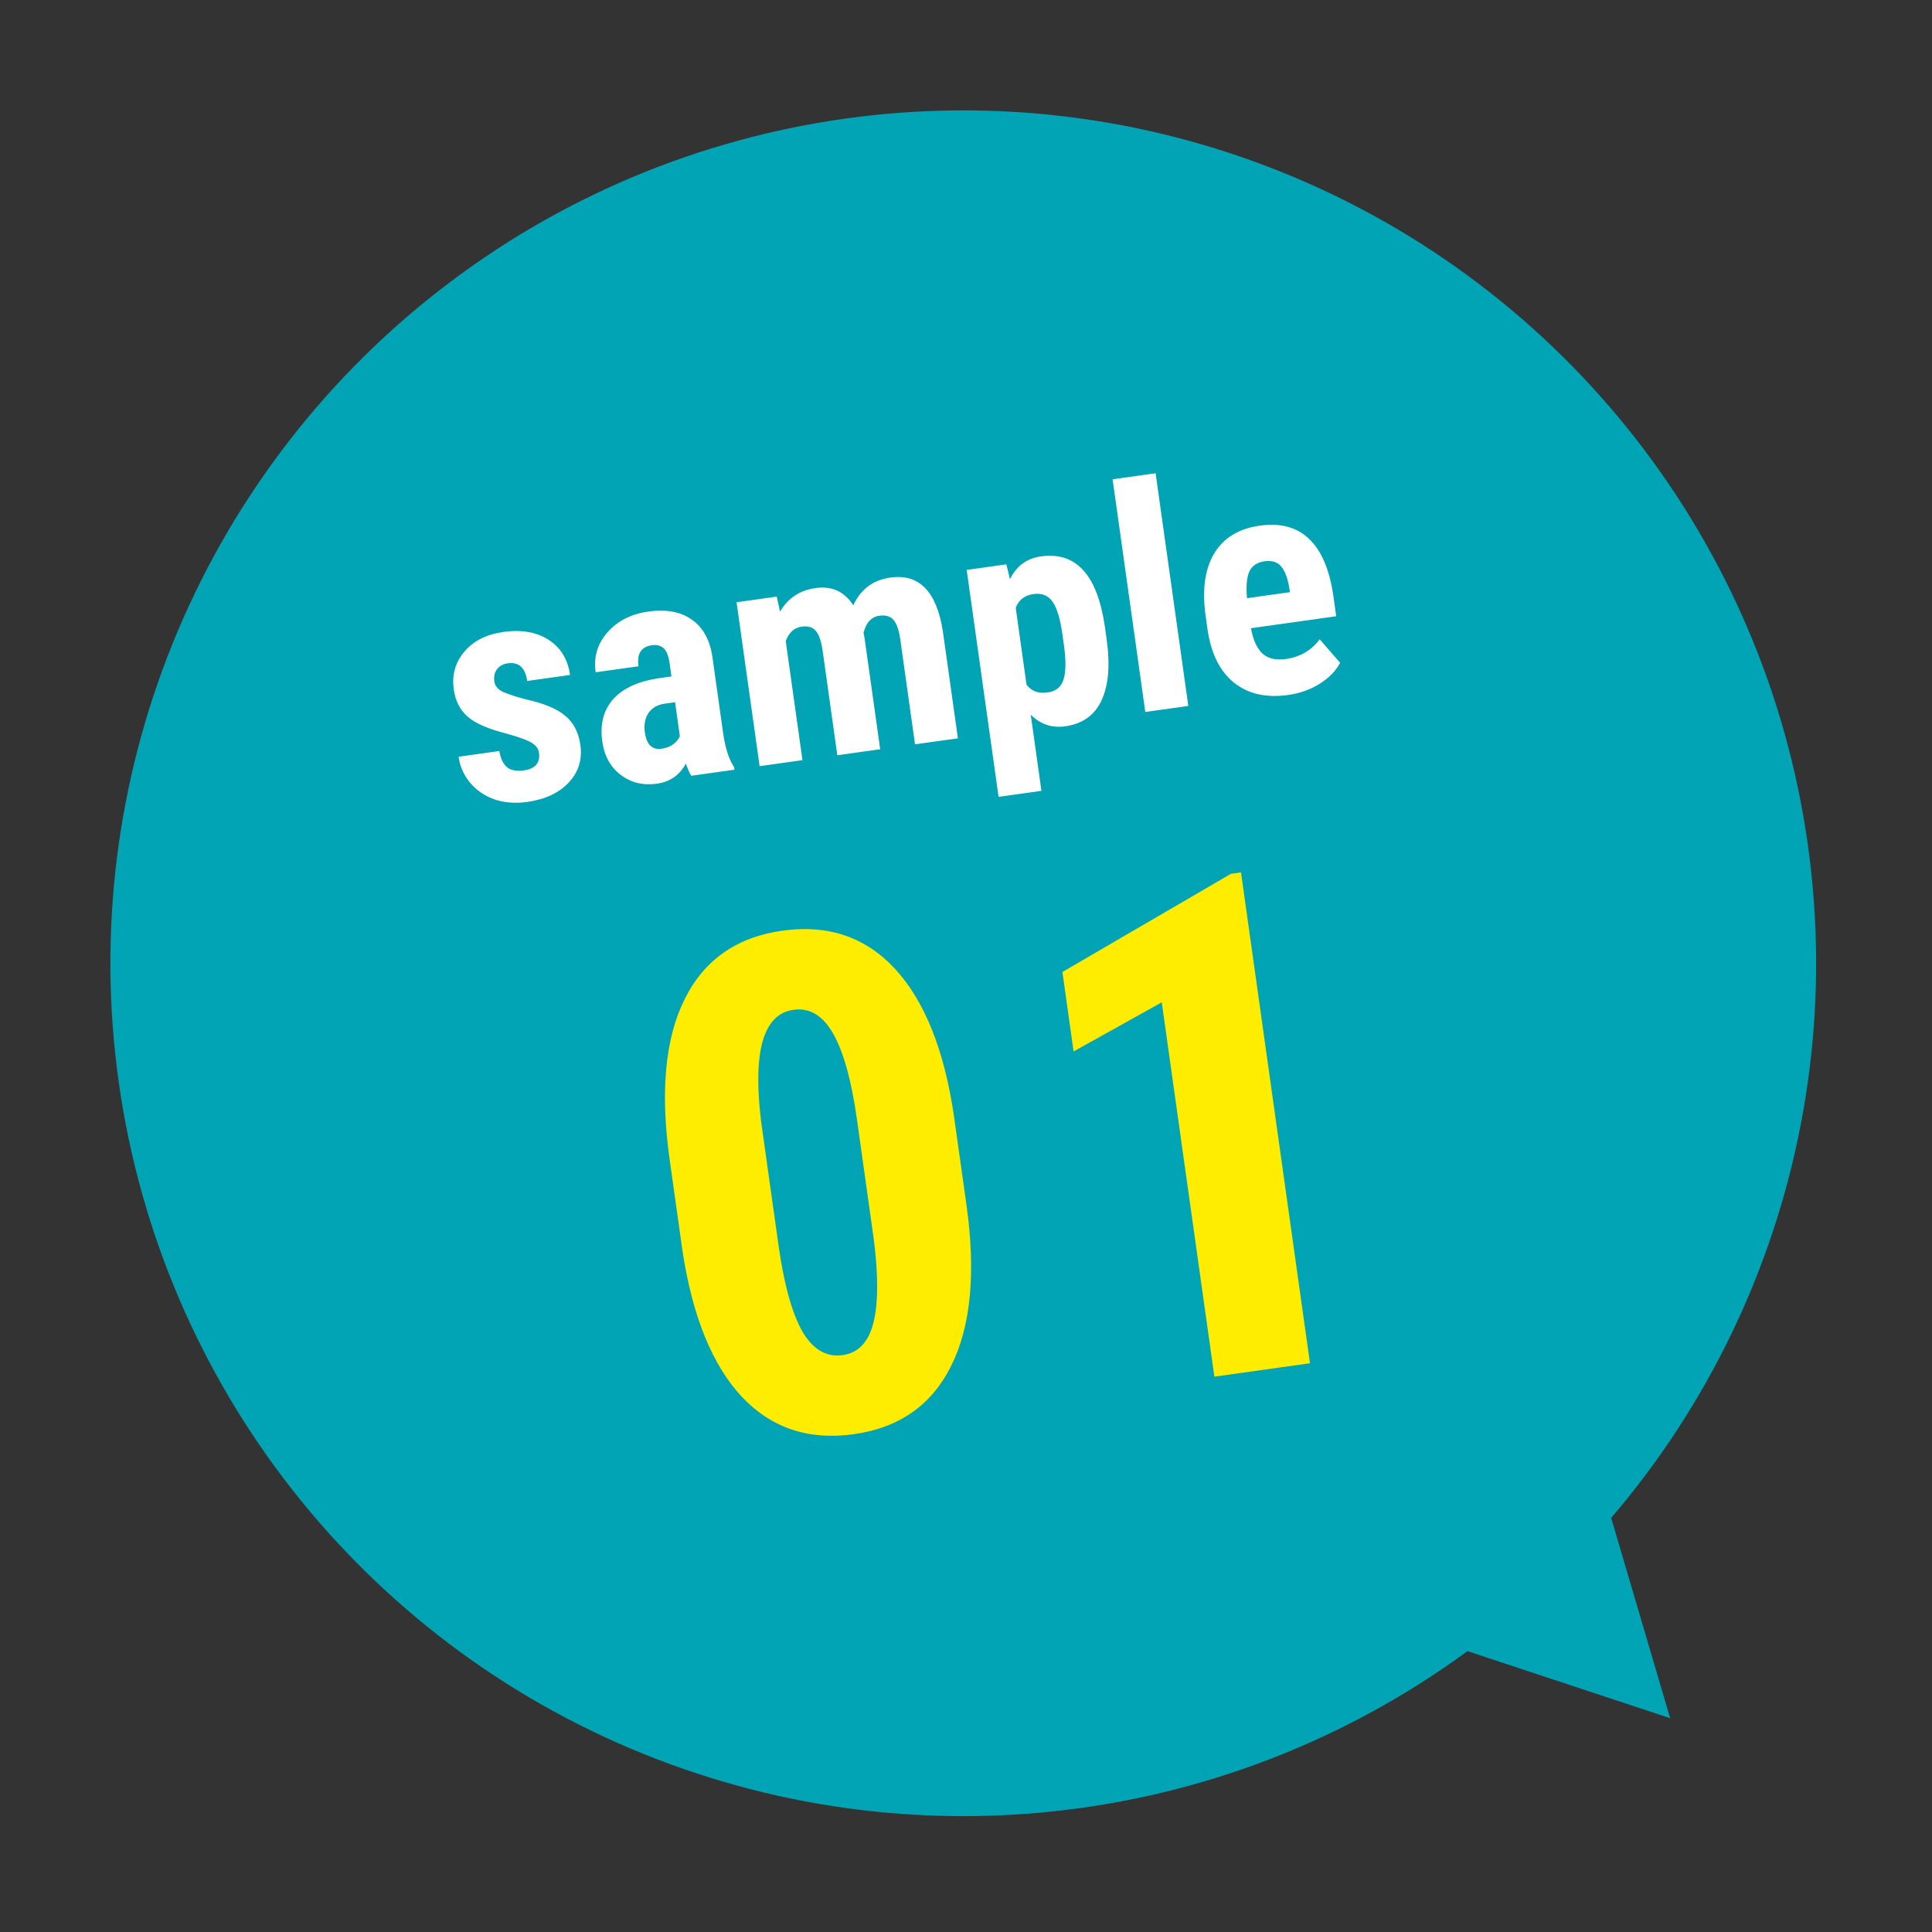
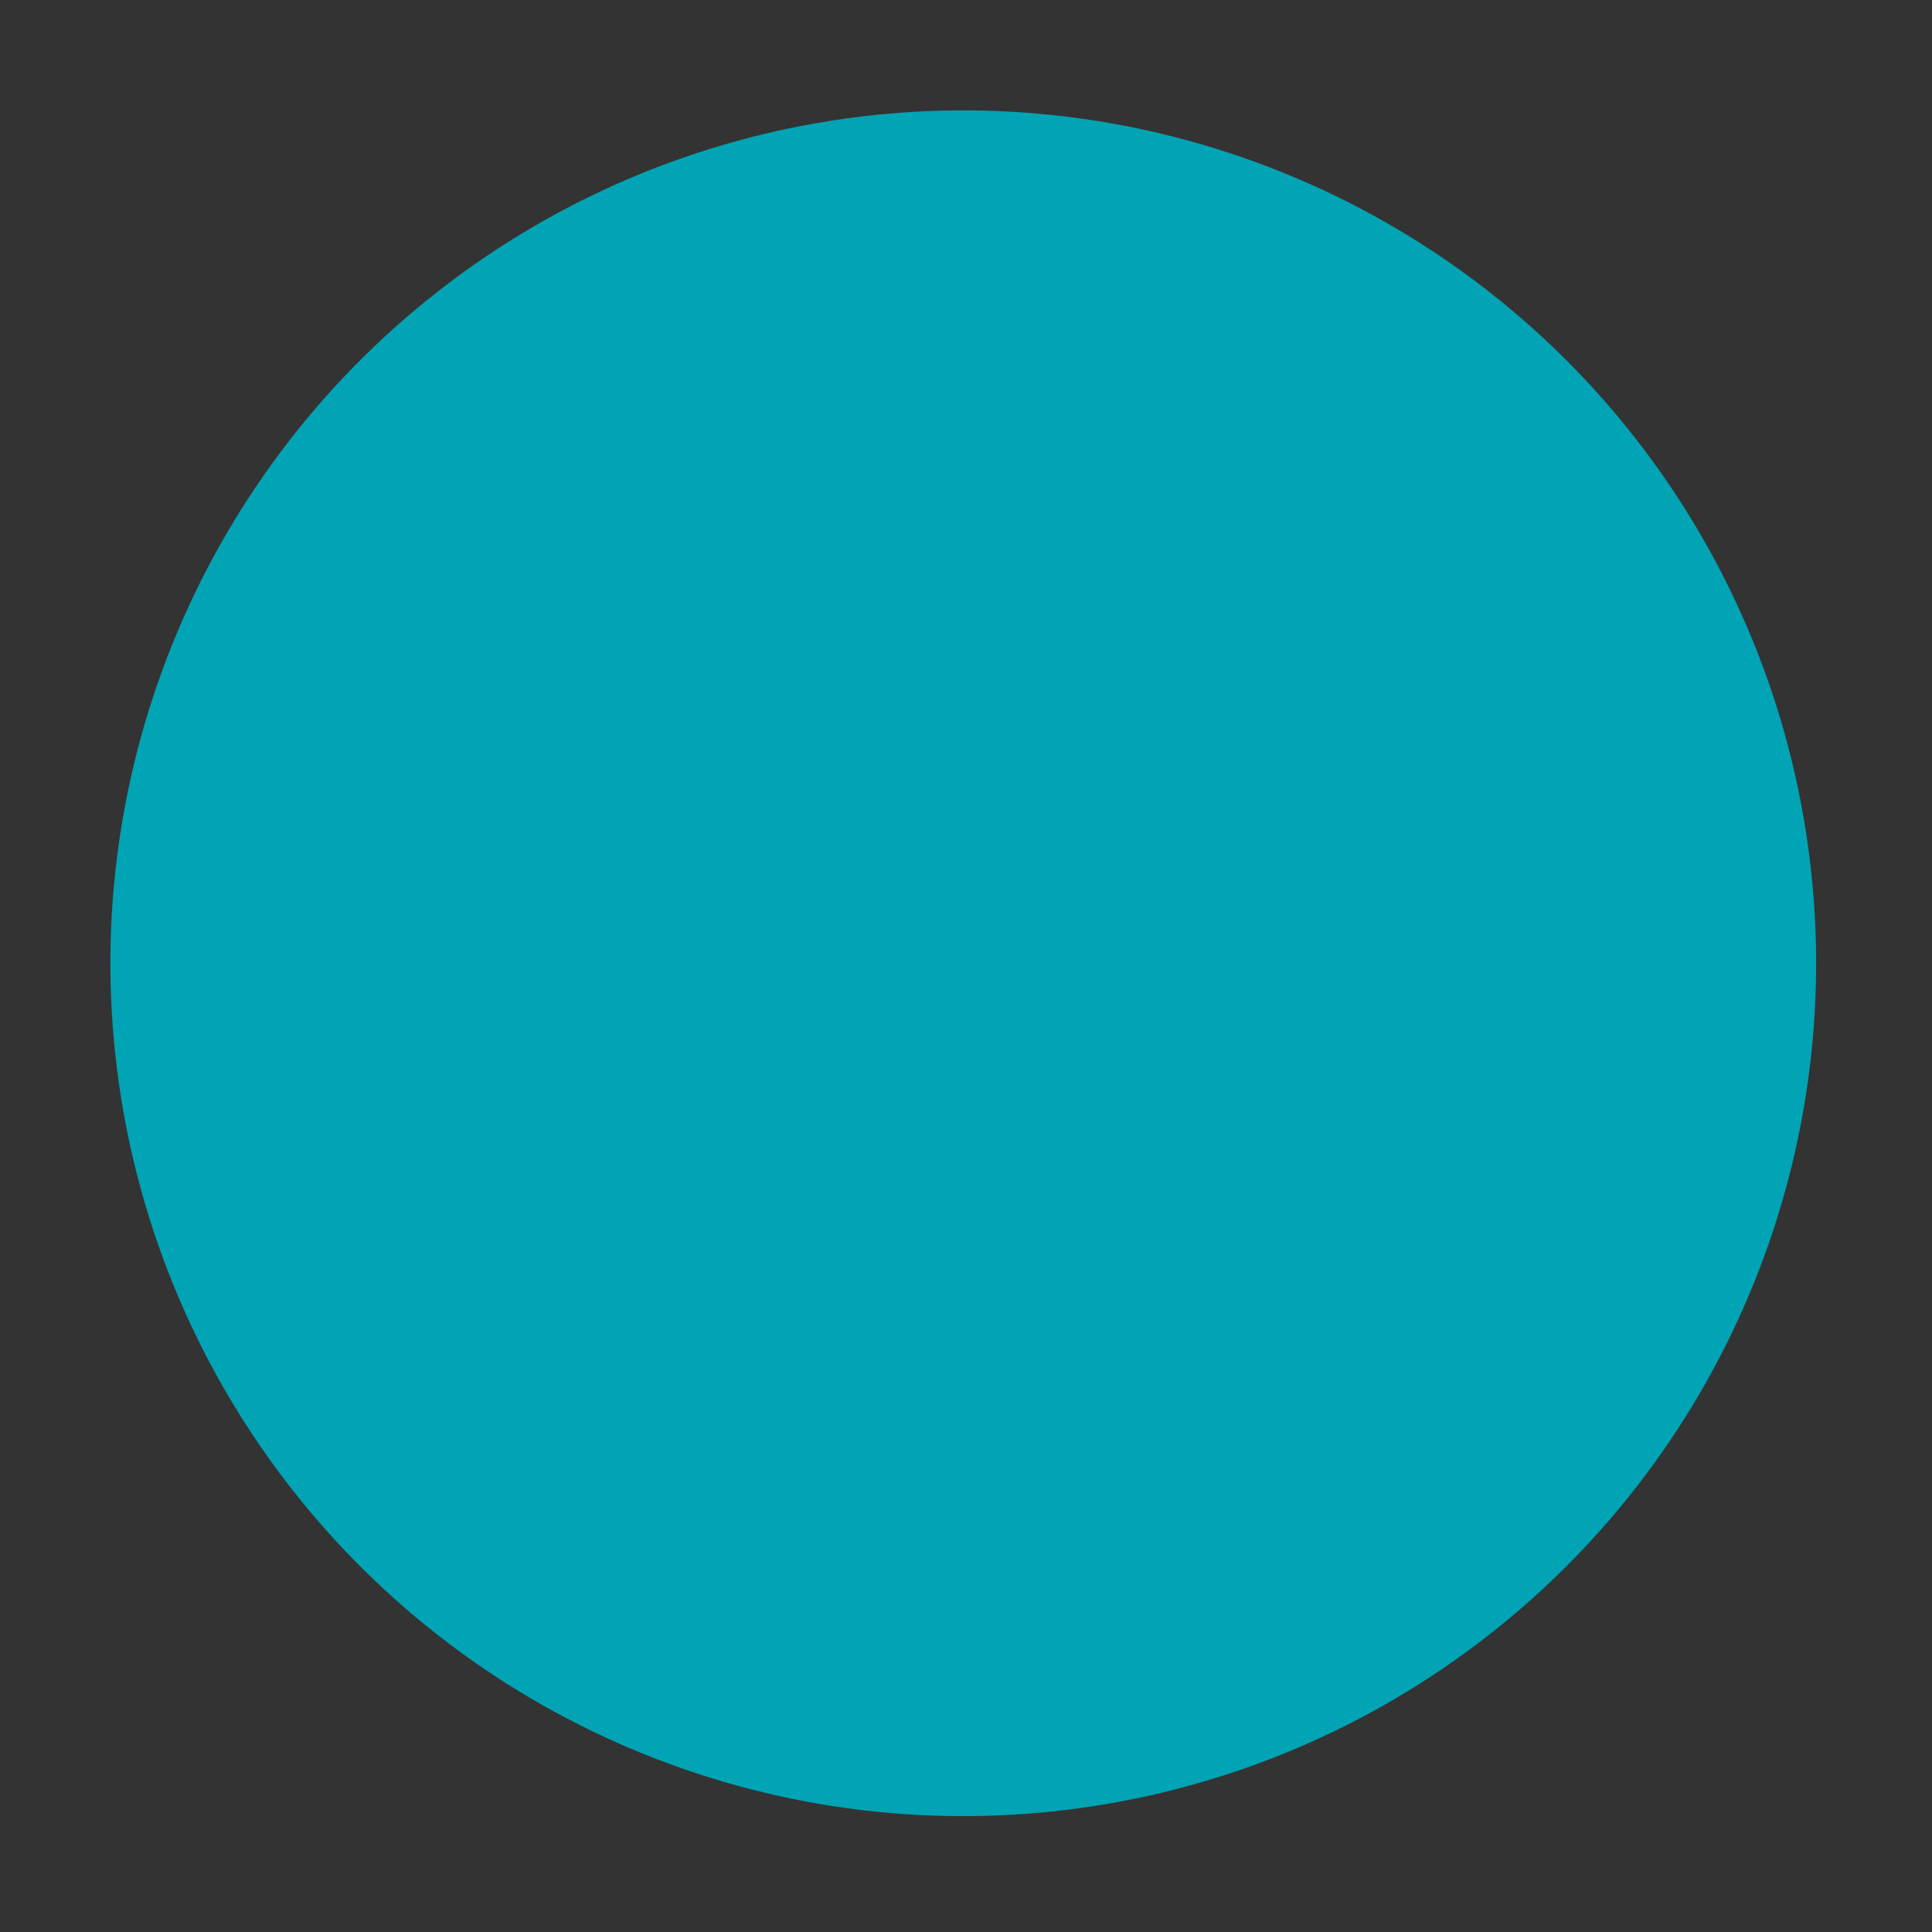
<svg xmlns="http://www.w3.org/2000/svg" width="111" height="111" viewBox="0 0 111 111" fill="none">
  <rect x="0" y="0" width="111" height="111" fill="#333333" stroke="none" />
  <circle cx="55.343" cy="55.343" r="49" transform="rotate(-8 55.343 55.343)" fill="#00A4B4" />
-   <path d="M55.526 69.223C56.073 73.117 55.782 76.195 54.654 78.458C53.538 80.718 51.672 82.033 49.054 82.4C46.462 82.765 44.317 82.047 42.618 80.248C40.93 78.434 39.797 75.661 39.22 71.929L38.472 66.61C37.927 62.729 38.213 59.665 39.33 57.417C40.446 55.156 42.319 53.841 44.949 53.471C47.58 53.102 49.741 53.837 51.432 55.677C53.124 57.516 54.248 60.323 54.805 64.098L55.526 69.223ZM49.231 64.29C48.919 62.072 48.466 60.439 47.872 59.392C47.278 58.345 46.516 57.886 45.588 58.017C43.847 58.261 43.23 60.419 43.736 64.49L44.723 71.511C45.042 73.78 45.499 75.438 46.093 76.486C46.7 77.531 47.474 77.988 48.416 77.855C49.305 77.73 49.89 77.122 50.171 76.031C50.462 74.925 50.471 73.3 50.196 71.156L49.231 64.29ZM75.263 78.323L69.77 79.095L66.747 57.587L61.681 60.41L61.039 55.845L70.719 50.205L71.3 50.123L75.263 78.323Z" fill="#FEED01" />
-   <path d="M30.963 43.227C30.933 43.019 30.805 42.841 30.577 42.696C30.355 42.544 29.877 42.365 29.144 42.16C28.071 41.891 27.312 41.563 26.867 41.176C26.428 40.788 26.162 40.266 26.07 39.61C25.954 38.786 26.155 38.066 26.671 37.449C27.193 36.825 27.944 36.445 28.925 36.307C29.958 36.162 30.822 36.312 31.518 36.759C32.214 37.206 32.625 37.879 32.752 38.778L30.288 39.124C30.181 38.358 29.808 38.02 29.169 38.11C28.908 38.146 28.705 38.258 28.56 38.444C28.414 38.63 28.362 38.868 28.403 39.158C28.432 39.367 28.551 39.54 28.759 39.676C28.967 39.807 29.437 39.971 30.169 40.17C31.225 40.401 31.991 40.716 32.468 41.117C32.949 41.51 33.241 42.07 33.343 42.795C33.461 43.637 33.24 44.357 32.679 44.956C32.118 45.556 31.325 45.928 30.297 46.072C29.607 46.169 28.979 46.121 28.413 45.929C27.847 45.73 27.379 45.411 27.01 44.972C26.646 44.532 26.425 44.034 26.347 43.477L28.688 43.148C28.76 43.575 28.904 43.883 29.12 44.072C29.342 44.26 29.667 44.324 30.096 44.263C30.758 44.17 31.047 43.825 30.963 43.227ZM39.716 44.571C39.626 44.436 39.522 44.202 39.405 43.869C39.048 44.535 38.493 44.92 37.739 45.026C36.95 45.137 36.258 44.968 35.662 44.52C35.072 44.07 34.719 43.43 34.602 42.6C34.464 41.614 34.67 40.807 35.221 40.179C35.777 39.551 36.647 39.148 37.829 38.97L38.577 38.864L38.471 38.107C38.411 37.684 38.297 37.395 38.127 37.241C37.958 37.088 37.733 37.03 37.455 37.07C36.84 37.156 36.583 37.559 36.684 38.279L34.221 38.625C34.099 37.754 34.323 36.992 34.894 36.338C35.469 35.677 36.256 35.277 37.254 35.136C38.287 34.991 39.123 35.149 39.761 35.609C40.405 36.063 40.797 36.789 40.937 37.787L41.56 42.217C41.686 43.028 41.891 43.647 42.176 44.074L42.197 44.222L39.716 44.571ZM38.016 43.017C38.288 42.979 38.513 42.891 38.689 42.754C38.865 42.617 38.989 42.466 39.06 42.302L38.785 40.344L38.193 40.427C37.775 40.486 37.463 40.666 37.257 40.967C37.057 41.267 36.988 41.641 37.051 42.088C37.149 42.784 37.47 43.094 38.016 43.017ZM44.625 34.278L44.816 35.139C45.27 34.365 45.949 33.914 46.854 33.787C47.794 33.655 48.518 33.985 49.026 34.778C49.447 33.855 50.156 33.323 51.154 33.183C52.802 32.951 53.806 33.973 54.167 36.247L55.035 42.418L52.571 42.764L51.726 36.75C51.65 36.205 51.52 35.827 51.336 35.616C51.153 35.405 50.881 35.325 50.521 35.375C50.063 35.44 49.76 35.769 49.613 36.364L49.672 36.657L50.57 43.046L48.106 43.392L47.264 37.395C47.188 36.855 47.061 36.477 46.882 36.259C46.703 36.036 46.428 35.951 46.056 36.003C45.633 36.062 45.328 36.339 45.143 36.832L46.105 43.673L43.642 44.019L42.318 34.602L44.625 34.278ZM63.579 36.718C63.787 38.197 63.691 39.367 63.292 40.228C62.898 41.088 62.199 41.589 61.195 41.73C60.429 41.837 59.77 41.614 59.219 41.058L59.834 45.436L57.371 45.782L55.539 32.744L57.819 32.424L58.027 33.273C58.4 32.517 58.993 32.081 59.805 31.967C60.809 31.826 61.615 32.085 62.222 32.746C62.836 33.405 63.254 34.488 63.478 35.995L63.579 36.718ZM61.038 36.444C60.91 35.533 60.718 34.904 60.462 34.555C60.212 34.206 59.849 34.064 59.373 34.131C58.868 34.202 58.529 34.466 58.357 34.922L58.977 39.335C59.254 39.71 59.657 39.86 60.185 39.786C60.672 39.718 60.98 39.464 61.108 39.026C61.242 38.587 61.247 37.933 61.125 37.062L61.038 36.444ZM68.273 40.558L65.801 40.905L63.922 27.537L66.394 27.189L68.273 40.558ZM74.007 39.929C72.742 40.107 71.702 39.869 70.888 39.214C70.075 38.559 69.569 37.529 69.371 36.125L69.266 35.377C69.058 33.891 69.221 32.7 69.758 31.802C70.294 30.904 71.169 30.37 72.382 30.2C73.565 30.033 74.51 30.288 75.214 30.964C75.918 31.634 76.38 32.711 76.6 34.195L76.77 35.405L71.87 36.094C72.003 36.785 72.228 37.274 72.546 37.561C72.864 37.842 73.307 37.942 73.876 37.862C74.7 37.746 75.348 37.368 75.82 36.728L76.995 38.08C76.752 38.541 76.362 38.942 75.824 39.283C75.285 39.619 74.68 39.835 74.007 39.929ZM71.645 34.368L74.108 34.022L74.076 33.795C73.986 33.234 73.833 32.821 73.618 32.555C73.403 32.289 73.081 32.187 72.652 32.247C72.222 32.308 71.931 32.505 71.777 32.841C71.628 33.175 71.585 33.684 71.645 34.368Z" fill="white" />
-   <path d="M95.958 98.718L91.192 82.538L80.001 93.437L95.958 98.718Z" fill="#00A4B4" />
+   <path d="M95.958 98.718L80.001 93.437L95.958 98.718Z" fill="#00A4B4" />
</svg>